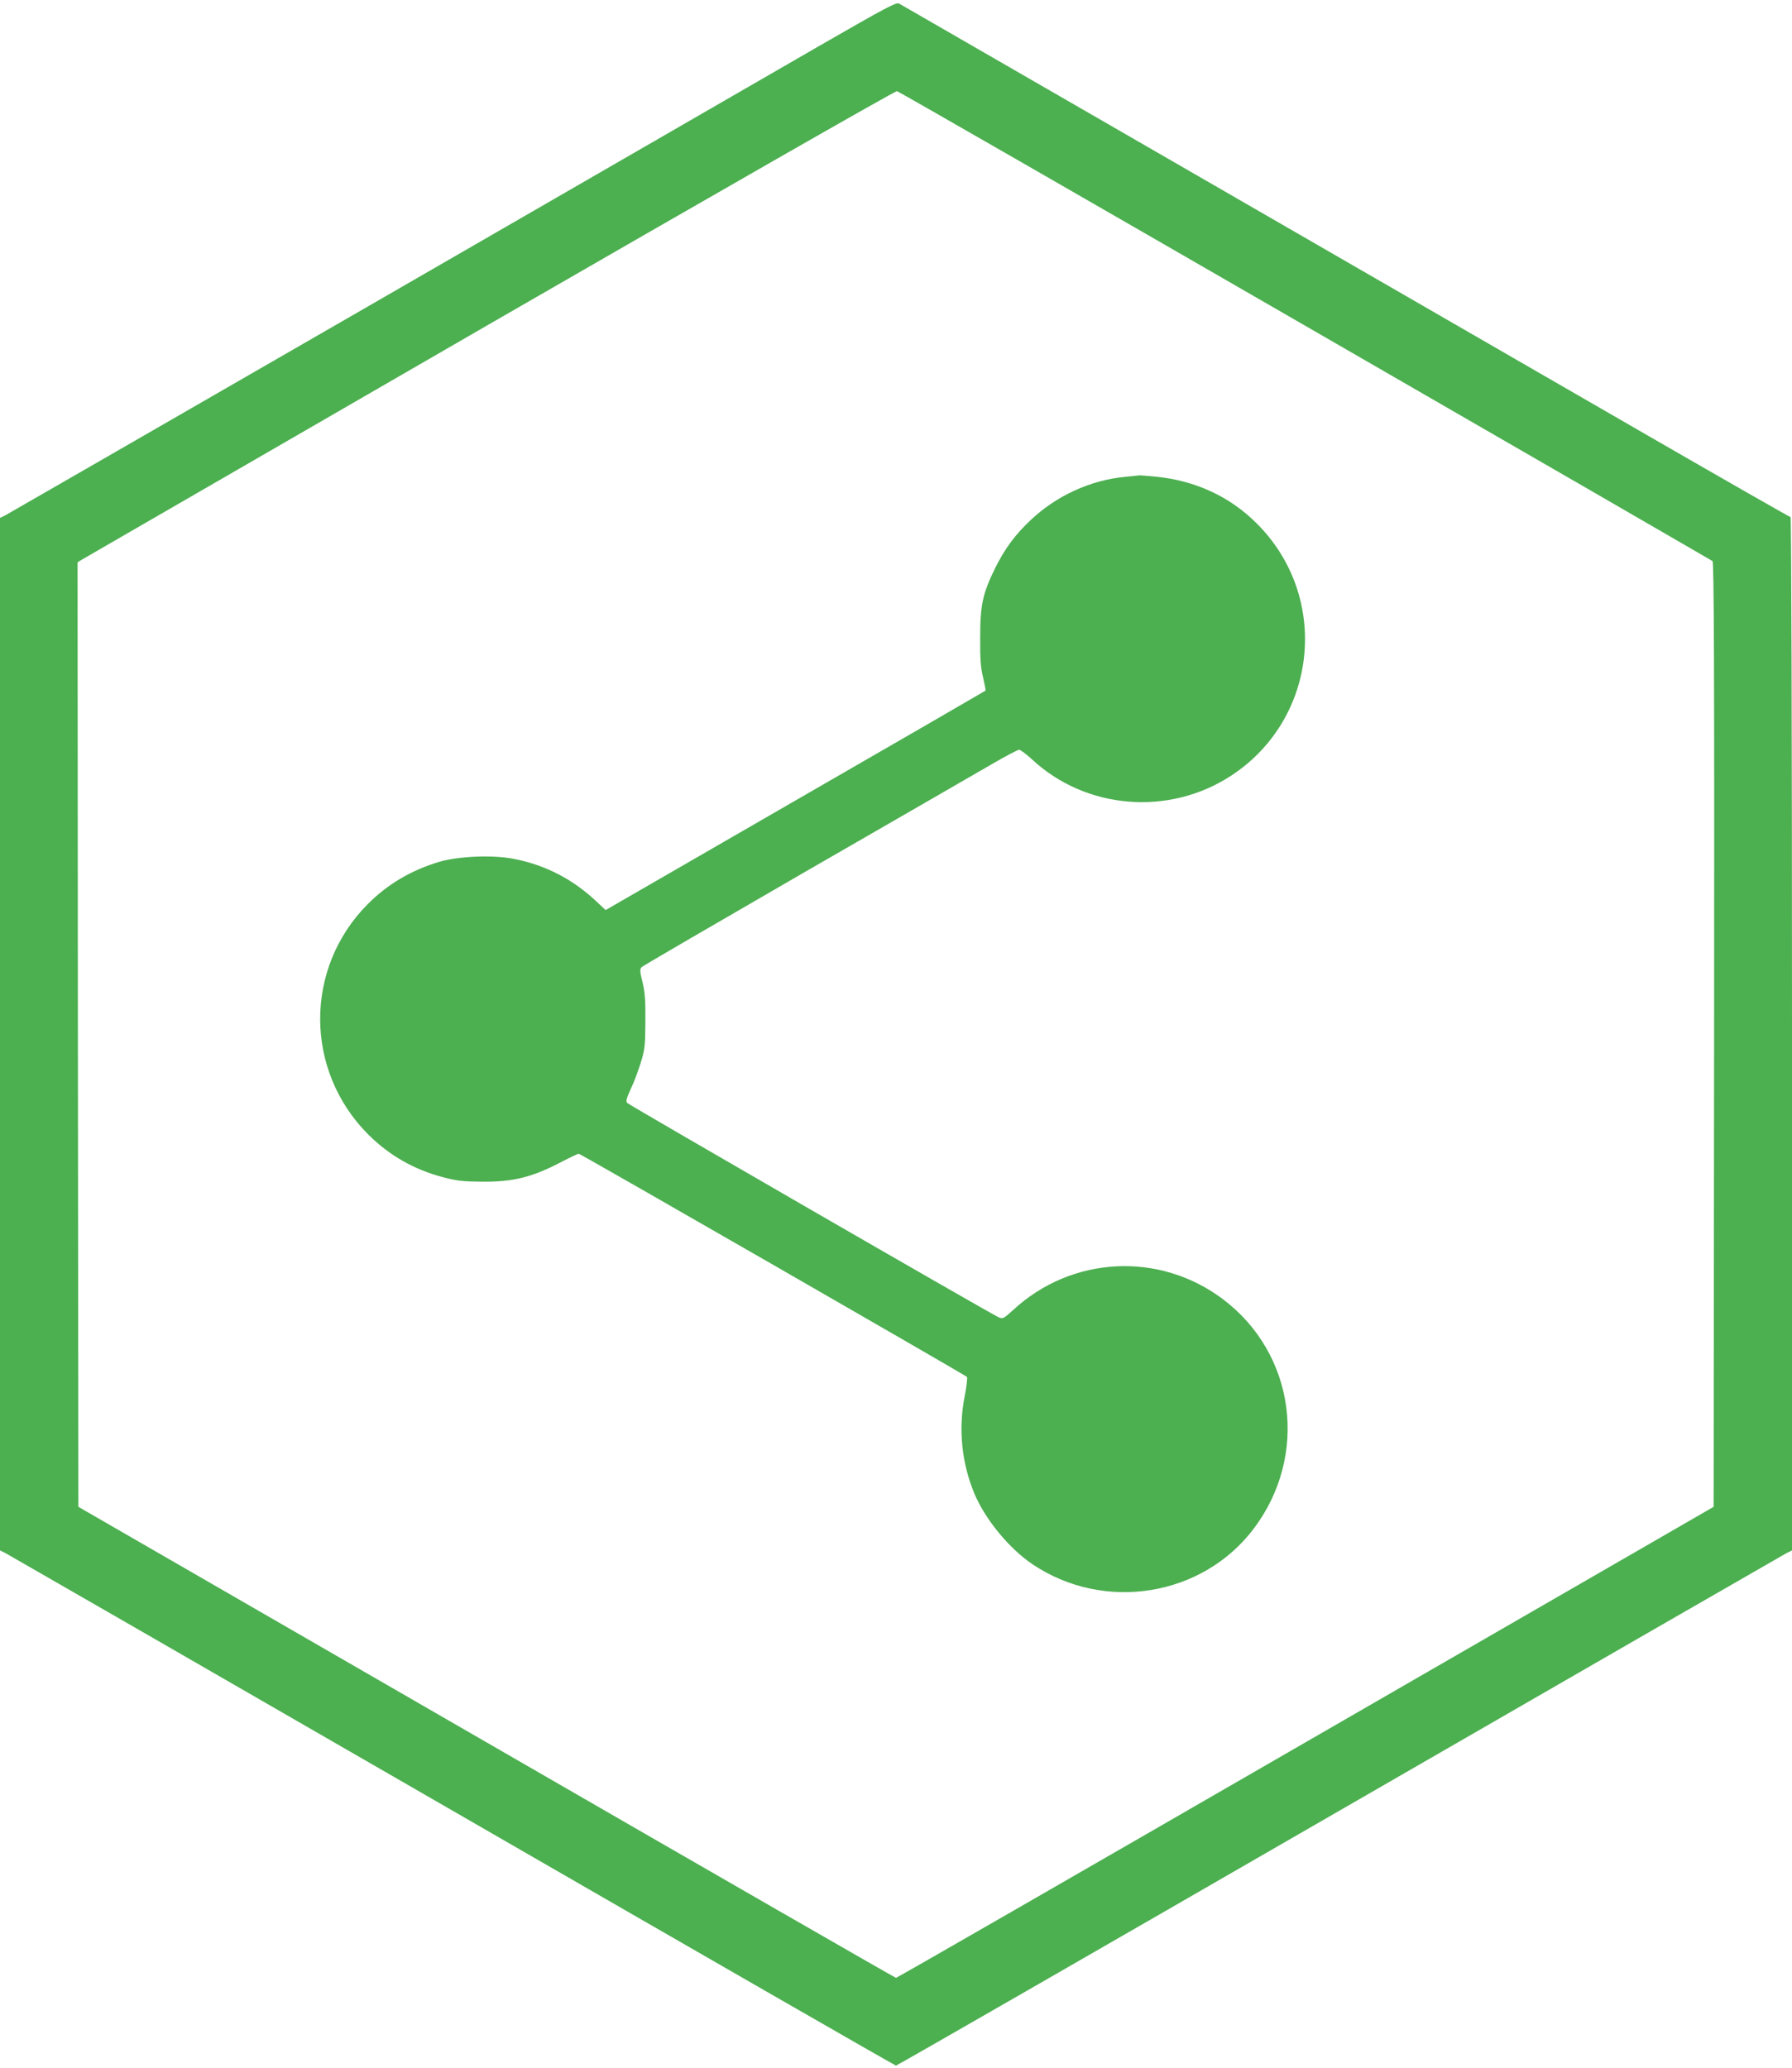
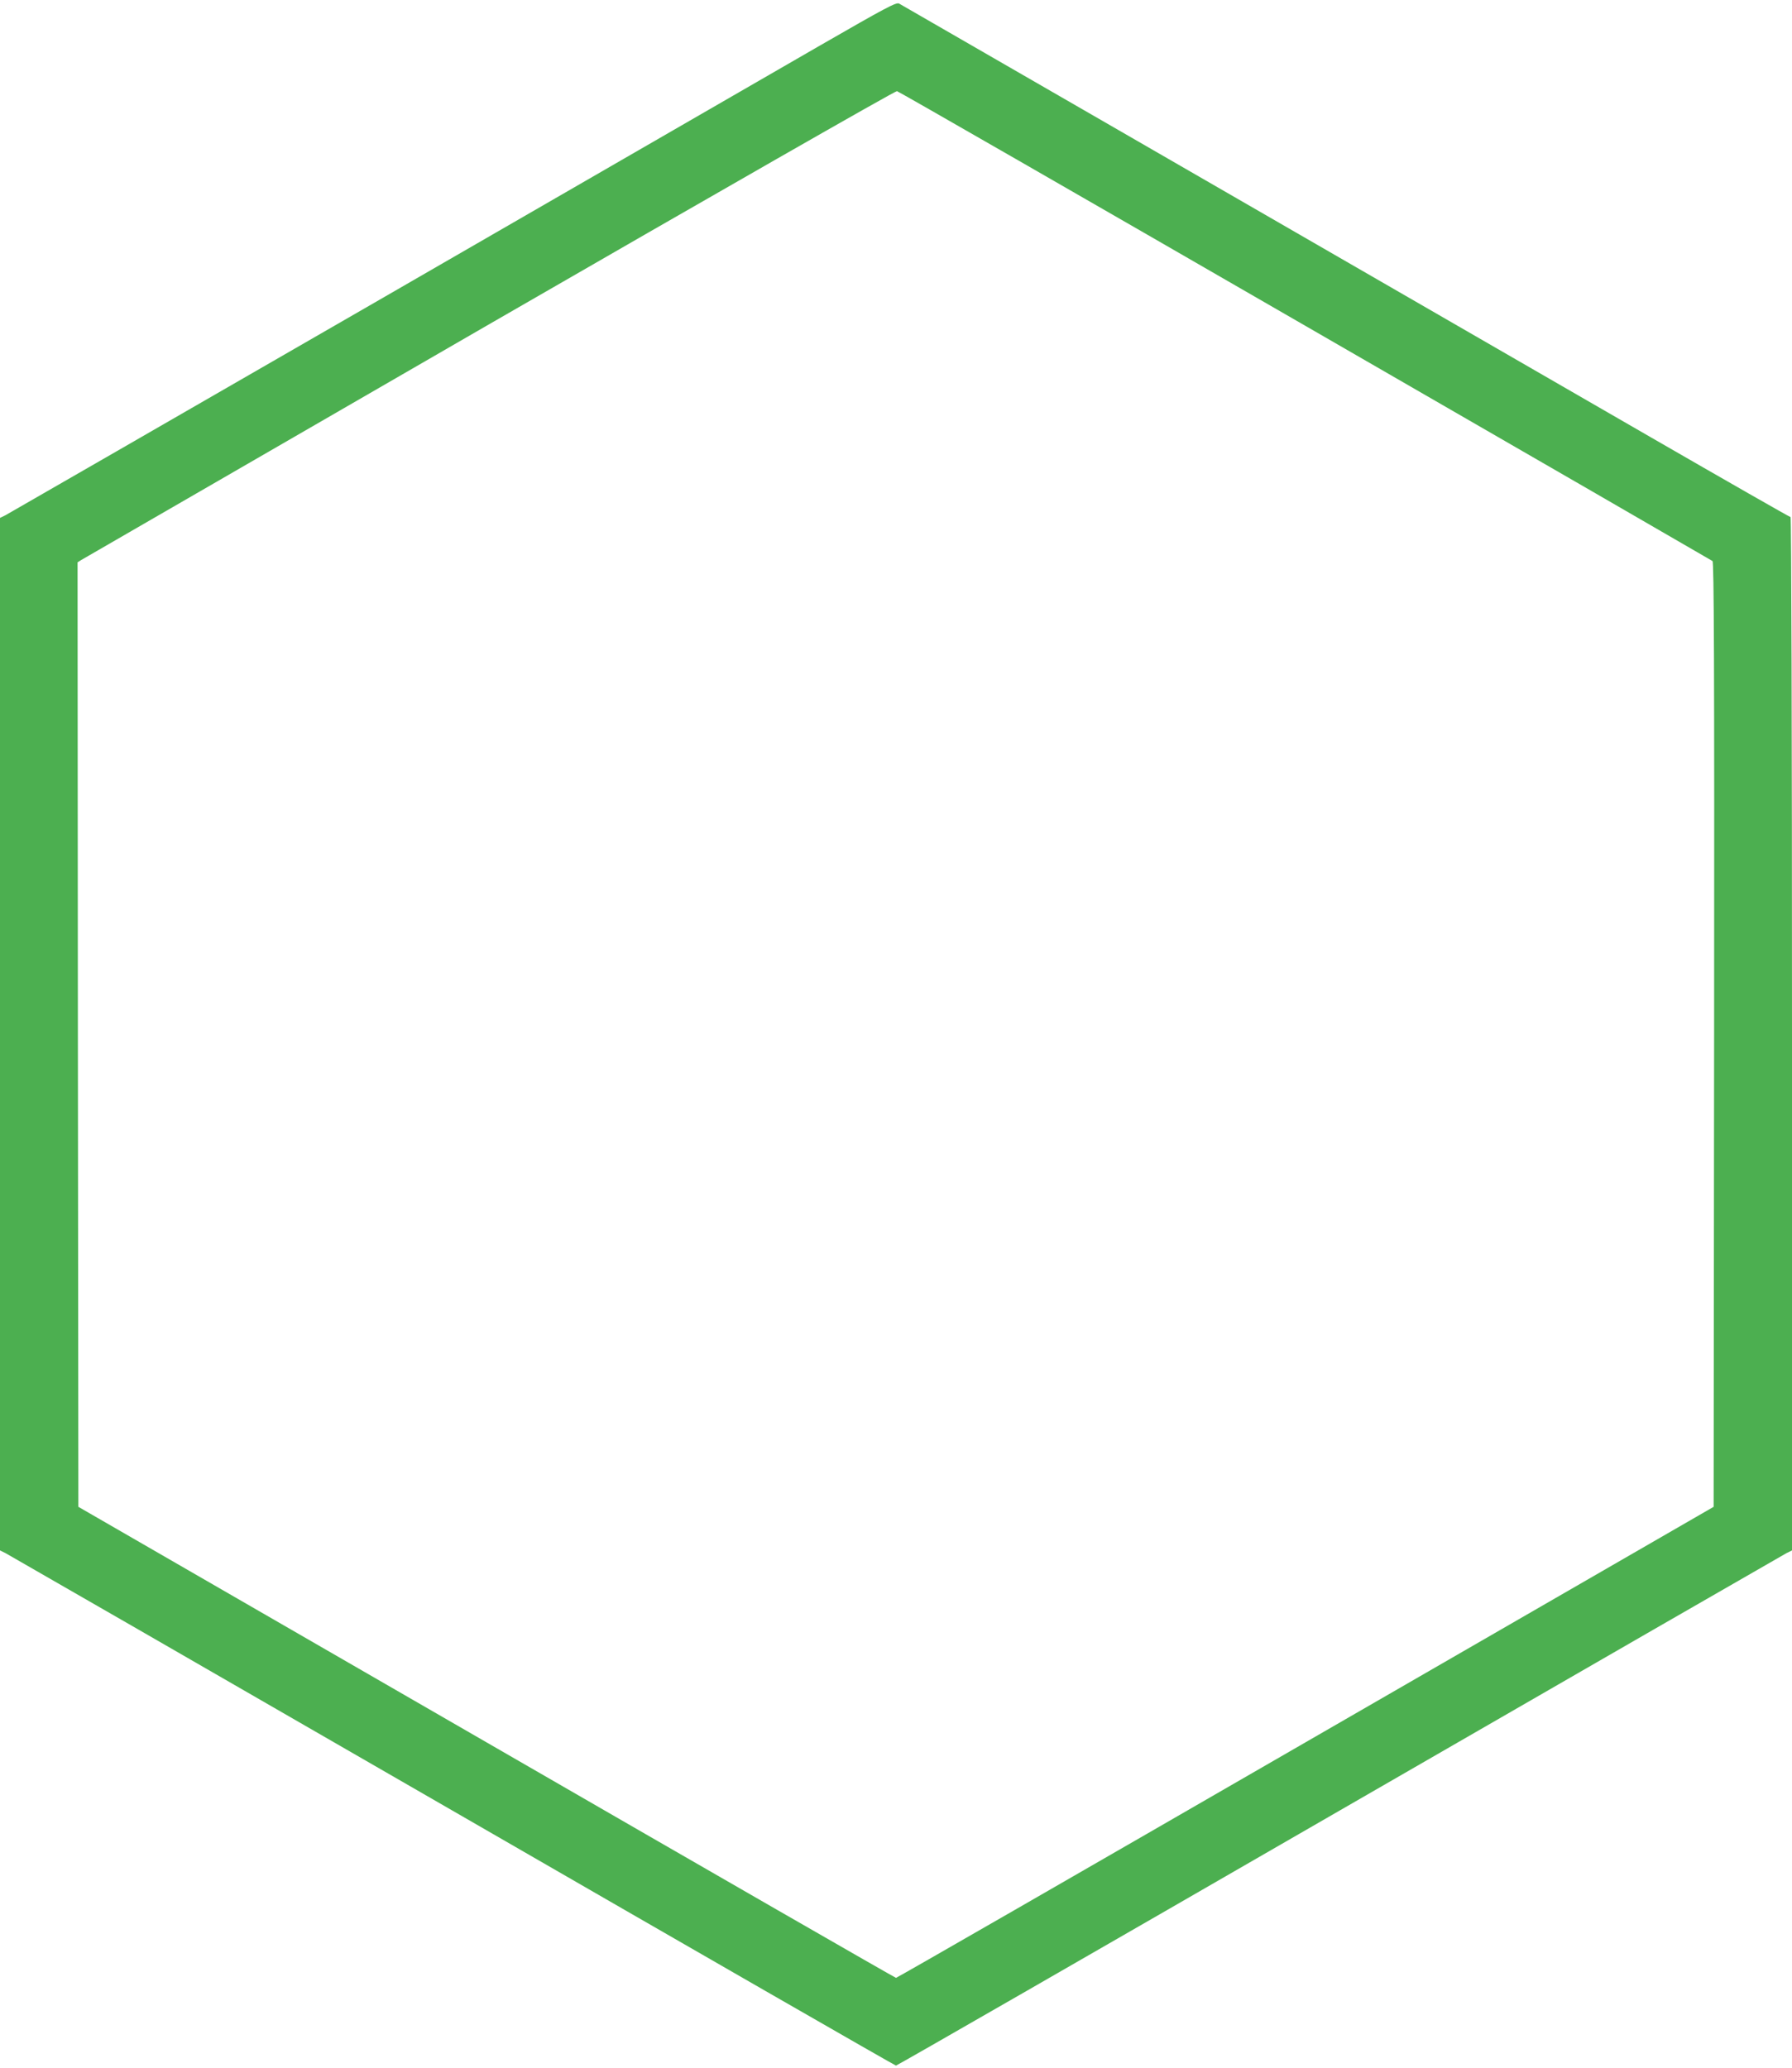
<svg xmlns="http://www.w3.org/2000/svg" version="1.0" width="1109pt" height="1280pt" viewBox="0 0 1109 1280" preserveAspectRatio="xMidYMid meet">
  <g transform="translate(0,1280) scale(0.1,-0.1)" fill="#4caf50" stroke="none">
    <path d="M5074 12518 c-258 -149 -1490 -860 -2739 -1581 -1249 -720 -2285 -1317 -2302 -1326 l-33 -16 0 -3195 0 -3195 33 -16 c17 -9 1263 -726 2767 -1594 1504 -868 2739 -1578 2745 -1578 6 0 1241 710 2745 1578 1504 868 2750 1585 2767 1594 l33 16 0 3198 c0 1845 -4 3197 -9 3197 -5 0 -397 224 -872 498 -2864 1653 -4627 2670 -4645 2680 -18 9 -80 -24 -490 -260z m3002 -1733 c1380 -796 2515 -1452 2522 -1457 9 -8 12 -602 10 -2932 l-3 -2921 -2525 -1457 c-1389 -802 -2529 -1458 -2535 -1458 -5 0 -1146 656 -2535 1458 l-2525 1457 -3 2922 -2 2923 22 14 c13 8 1150 665 2528 1461 1392 803 2512 1444 2521 1441 10 -2 1146 -655 2525 -1451z" />
-     <path d="M6963 9849 c-214 -20 -425 -117 -583 -266 -98 -92 -162 -179 -221 -298 -78 -159 -93 -229 -93 -430 -1 -135 3 -186 18 -248 10 -42 17 -79 15 -81 -2 -2 -532 -309 -1178 -681 l-1173 -677 -47 44 c-151 145 -325 236 -527 274 -129 24 -338 15 -454 -19 -177 -53 -322 -139 -446 -264 -392 -396 -390 -1028 5 -1424 131 -130 284 -218 466 -265 82 -22 124 -26 235 -27 194 -2 311 27 488 119 57 30 108 54 114 54 10 0 2382 -1364 2402 -1381 4 -4 -2 -58 -14 -120 -40 -202 -19 -412 60 -602 66 -158 215 -340 359 -437 444 -299 1052 -201 1370 220 342 454 257 1083 -191 1420 -393 296 -936 268 -1298 -67 -57 -52 -64 -56 -88 -46 -35 13 -2283 1311 -2300 1327 -10 10 -6 27 22 88 20 41 47 115 62 164 25 80 27 105 28 254 1 131 -3 181 -18 243 -17 67 -17 80 -5 92 8 8 464 273 1014 591 550 317 1069 616 1153 665 84 49 160 89 169 89 8 0 43 -26 77 -57 334 -313 850 -356 1237 -102 537 353 612 1108 155 1561 -166 166 -380 264 -622 288 -54 5 -101 9 -104 8 -3 0 -42 -4 -87 -9z" />
  </g>
</svg>